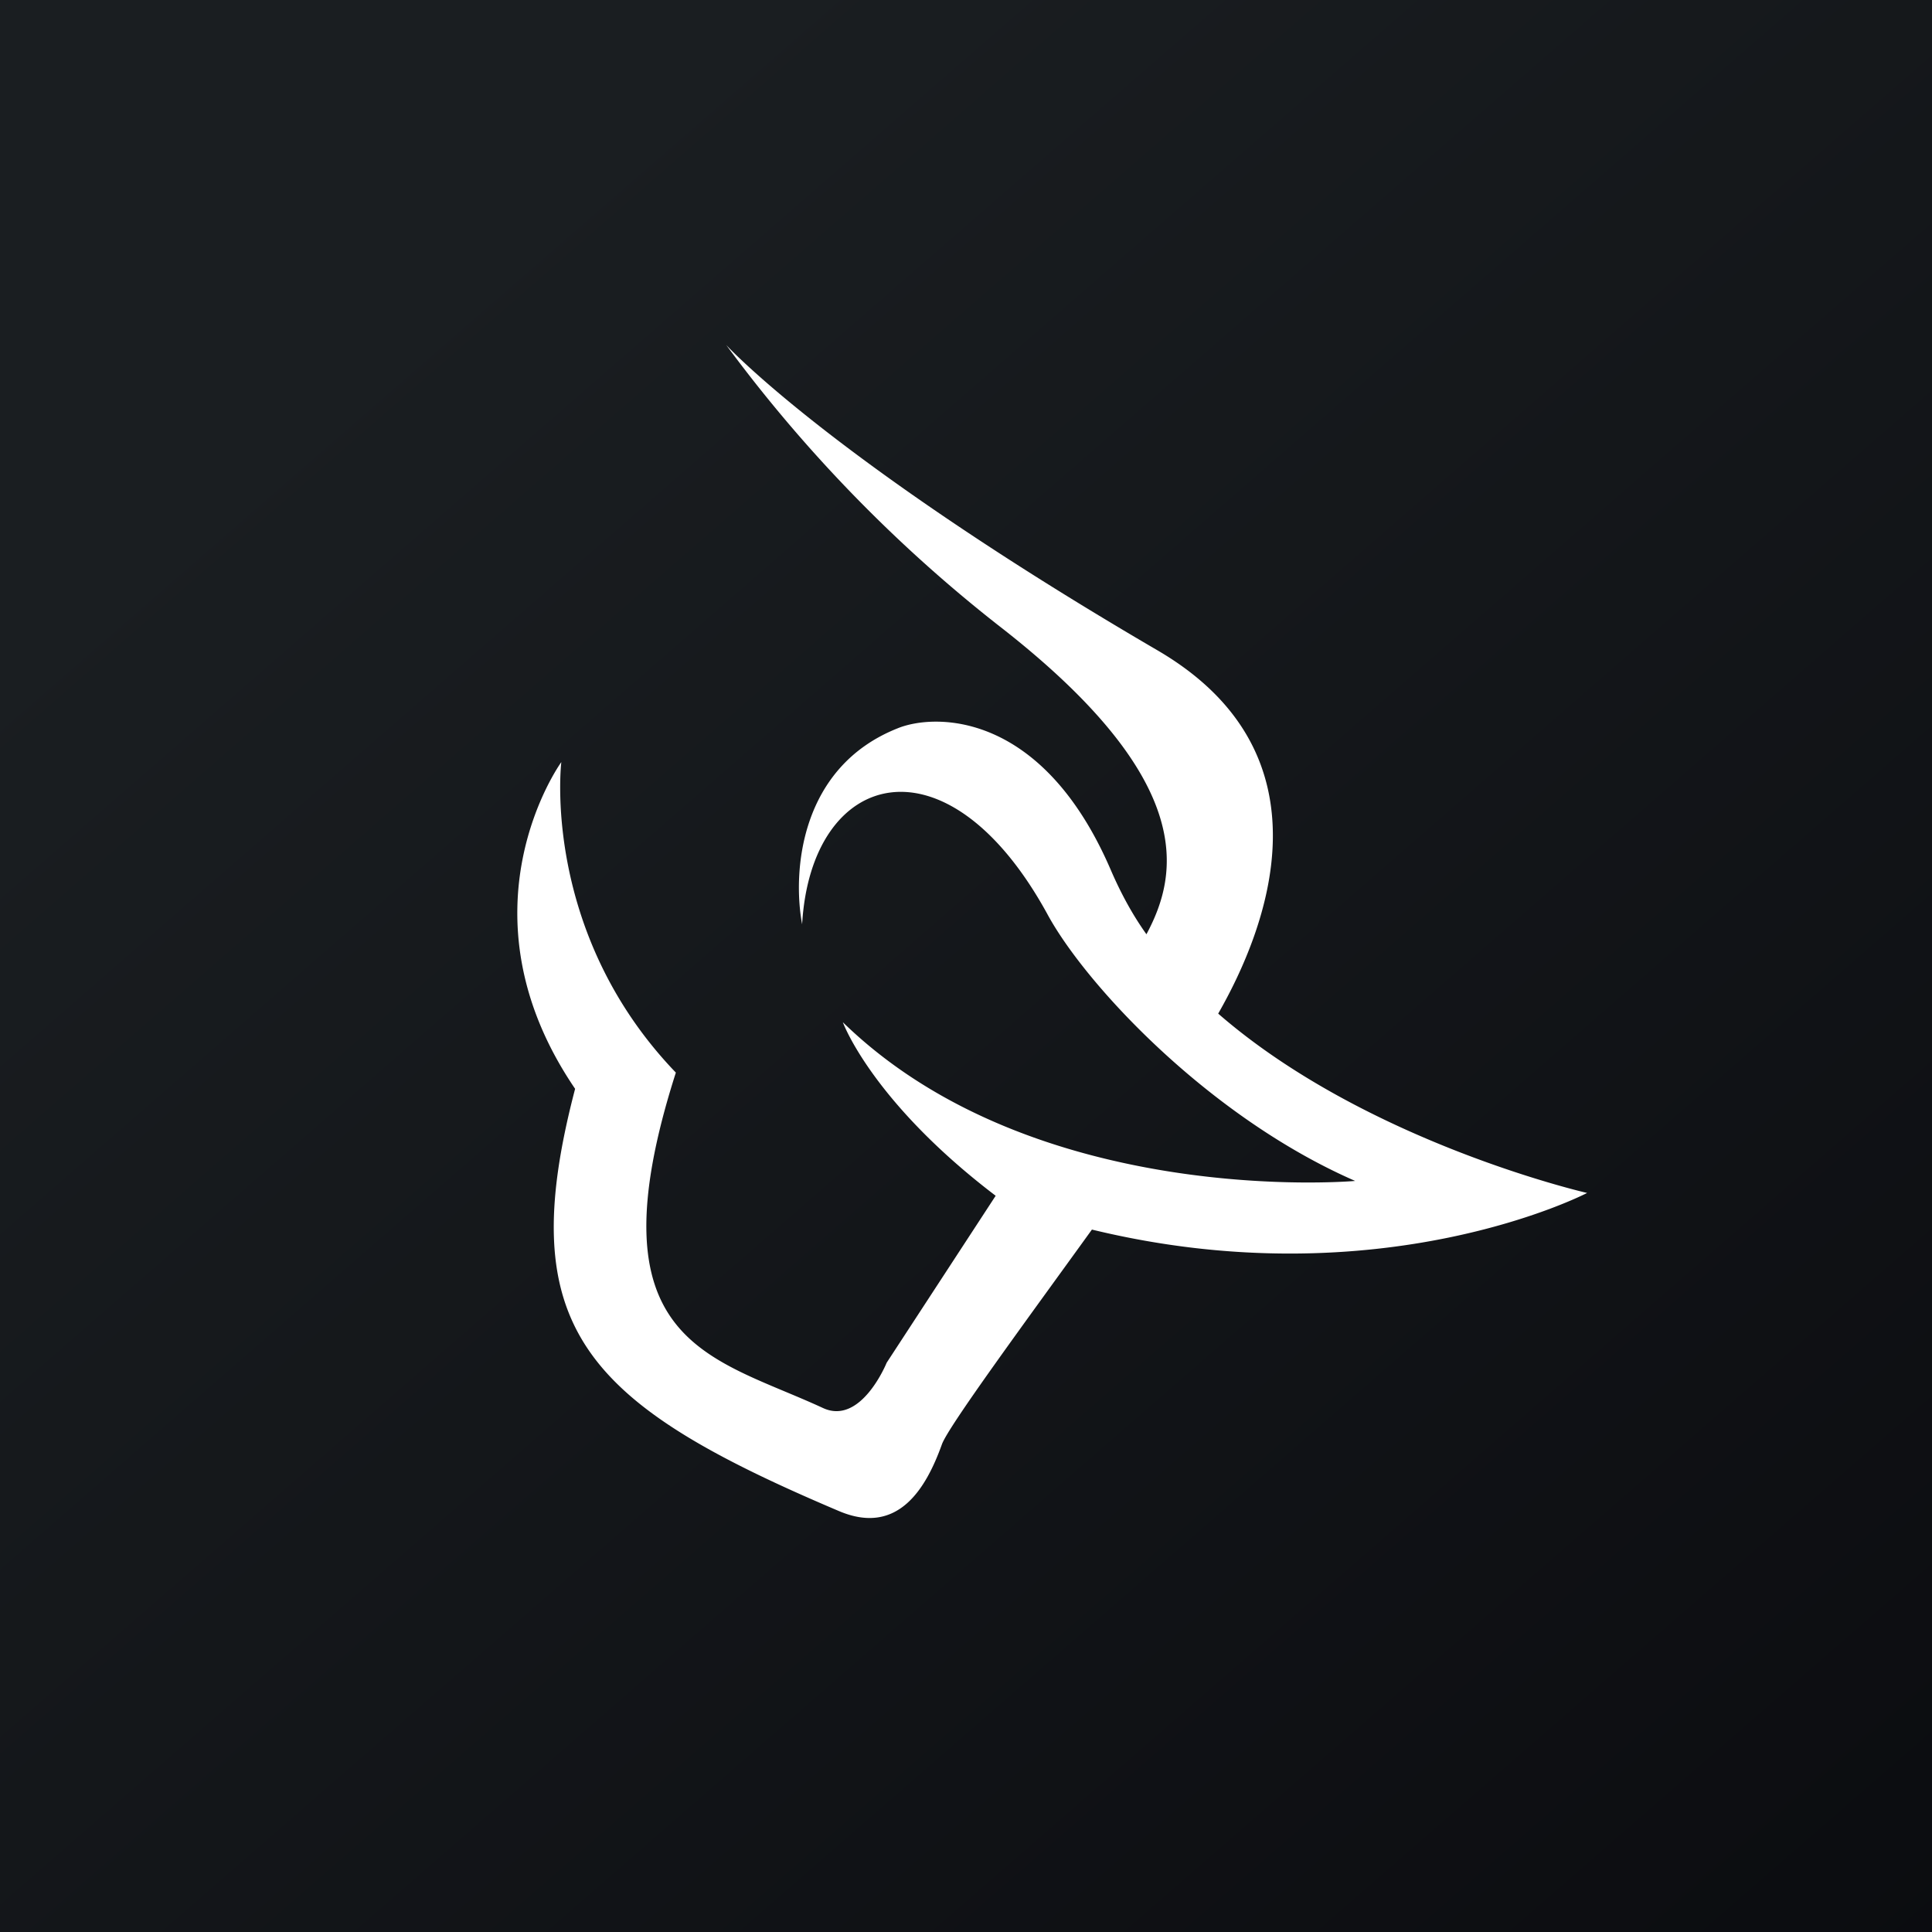
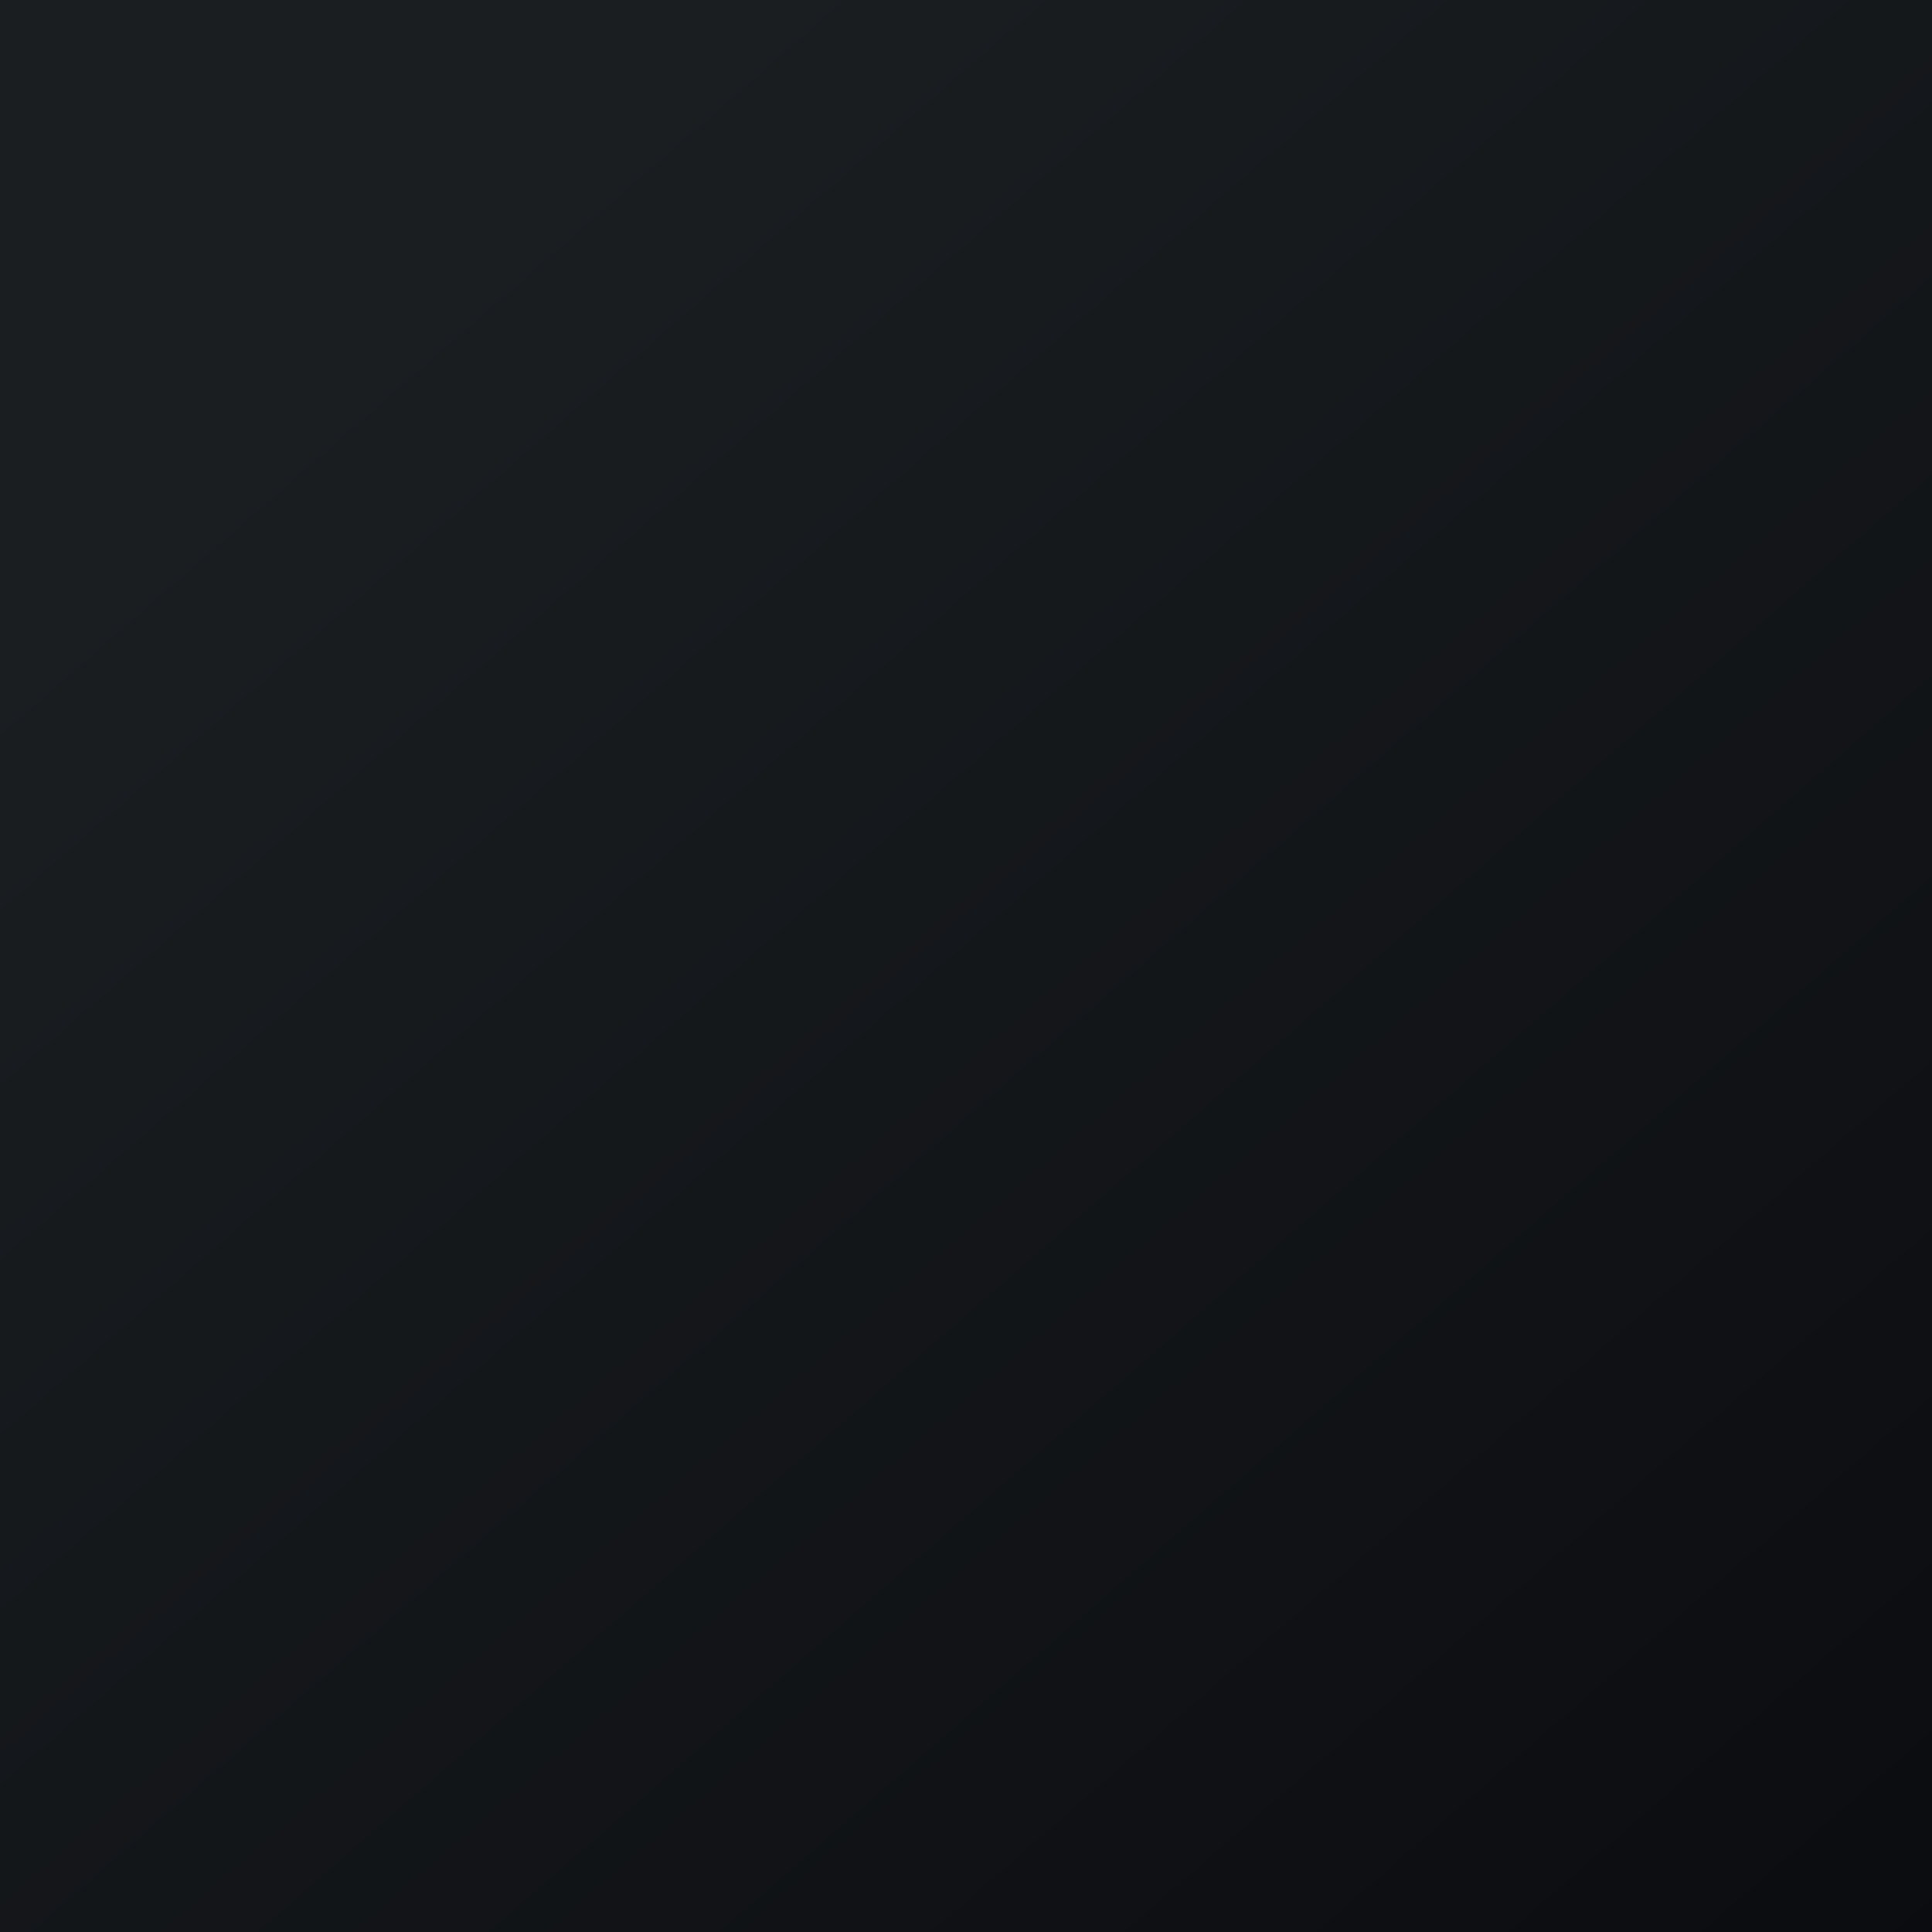
<svg xmlns="http://www.w3.org/2000/svg" width="56" height="56" viewBox="0 0 56 56">
  <rect x="0" y="0" width="56" height="56" fill="#808080" stroke="none" />
  <path fill="url(#auioznttw)" d="M0 0h56v56H0z" />
-   <path d="M46 34.58s-5.95 3.1-14.35 1.06c-1.92 2.66-4.18 5.73-4.35 6.23-.45 1.25-1.26 2.66-2.98 1.93-7.38-3.13-9.47-5.3-7.65-12.24-3.52-5.17-.4-9.47-.4-9.47s-.6 4.92 3.32 9c-2.52 7.87 1.02 8.22 4.26 9.72 1.11.52 1.85-1.31 1.85-1.31l3.16-4.84c-3.6-2.74-4.43-5.03-4.43-5.03 5.58 5.43 14.85 4.6 14.85 4.6-4.26-1.86-7.84-5.72-8.93-7.75-2.9-5.28-6.84-4.18-7.1.31-.28-1.5-.08-4.55 2.77-5.68 1.05-.43 4.2-.54 6.2 4.16.28.64.61 1.25 1.01 1.81.94-1.75 1.49-4.47-4.3-8.96A41.99 41.99 0 0 1 21.05 10s3.06 3.34 12.5 8.85c5.19 3.03 3.14 8.12 1.76 10.53 4.3 3.74 10.7 5.2 10.7 5.2Z" fill="#fff" />
  <defs>
    <linearGradient id="auioznttw" x1="10.42" y1="9.71" x2="68.15" y2="76.02" gradientUnits="userSpaceOnUse">
      <stop stop-color="#1A1E21" />
      <stop offset="1" stop-color="#06060A" />
    </linearGradient>
  </defs>
</svg>